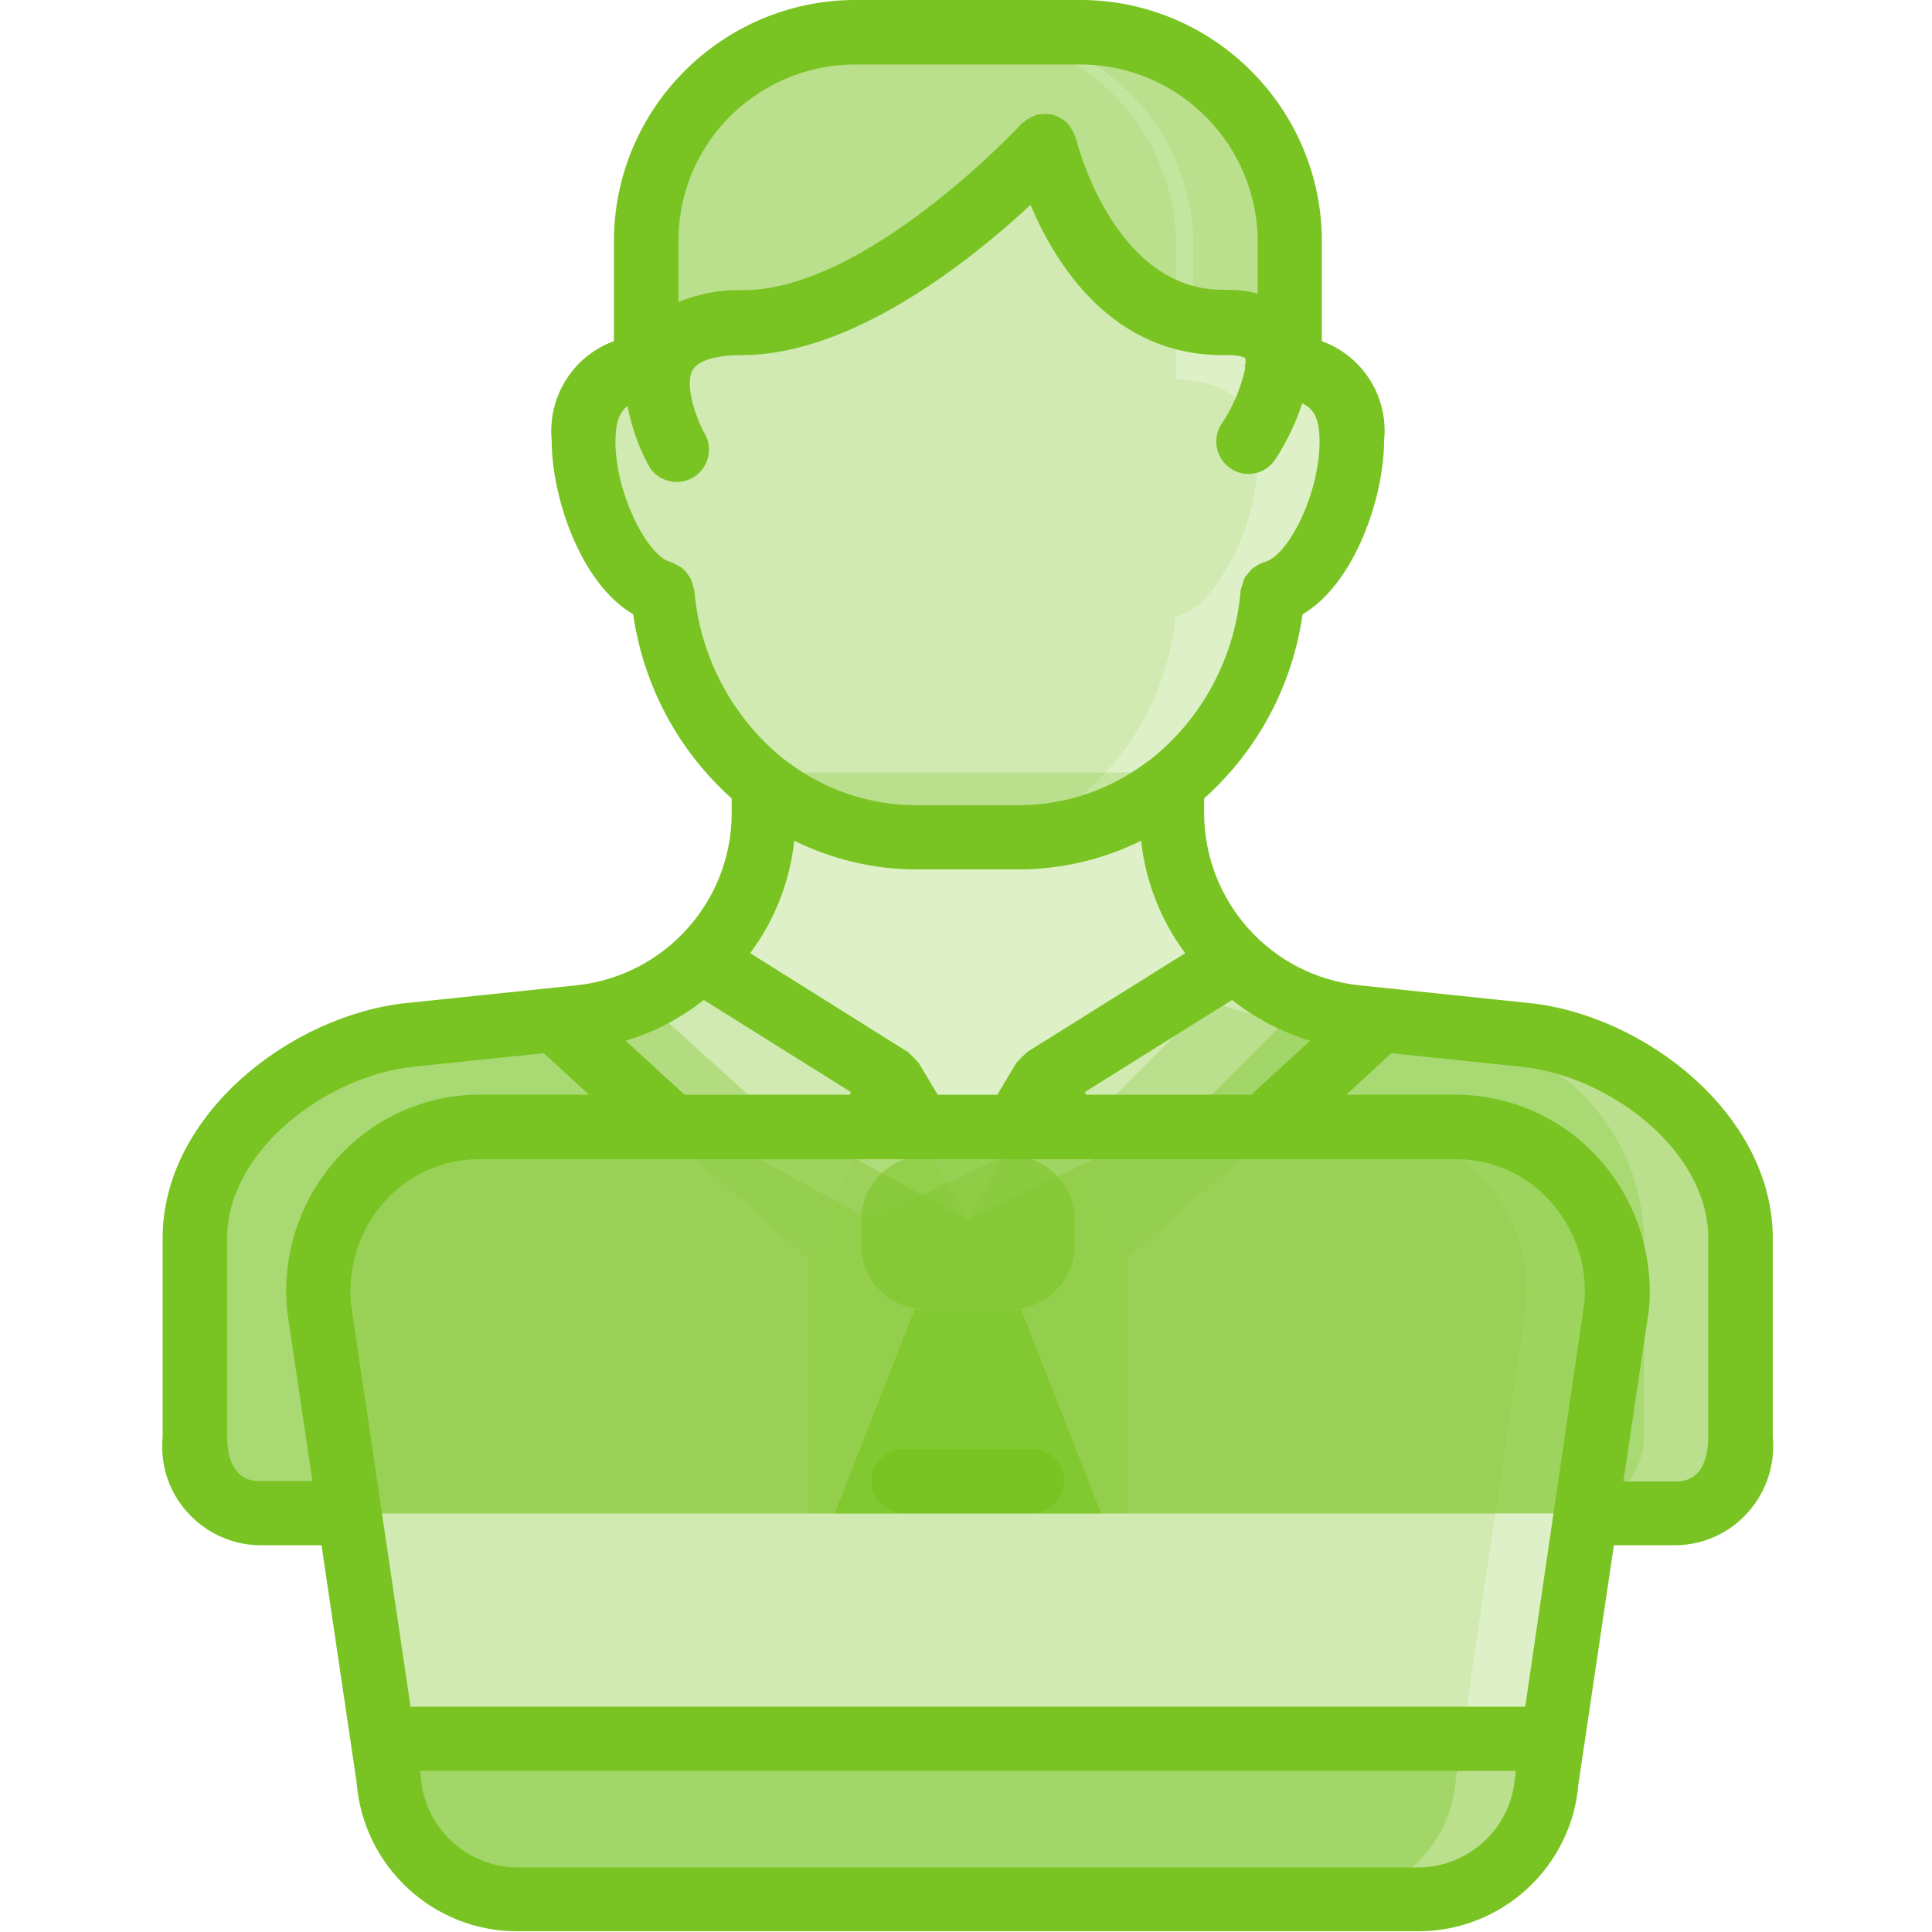
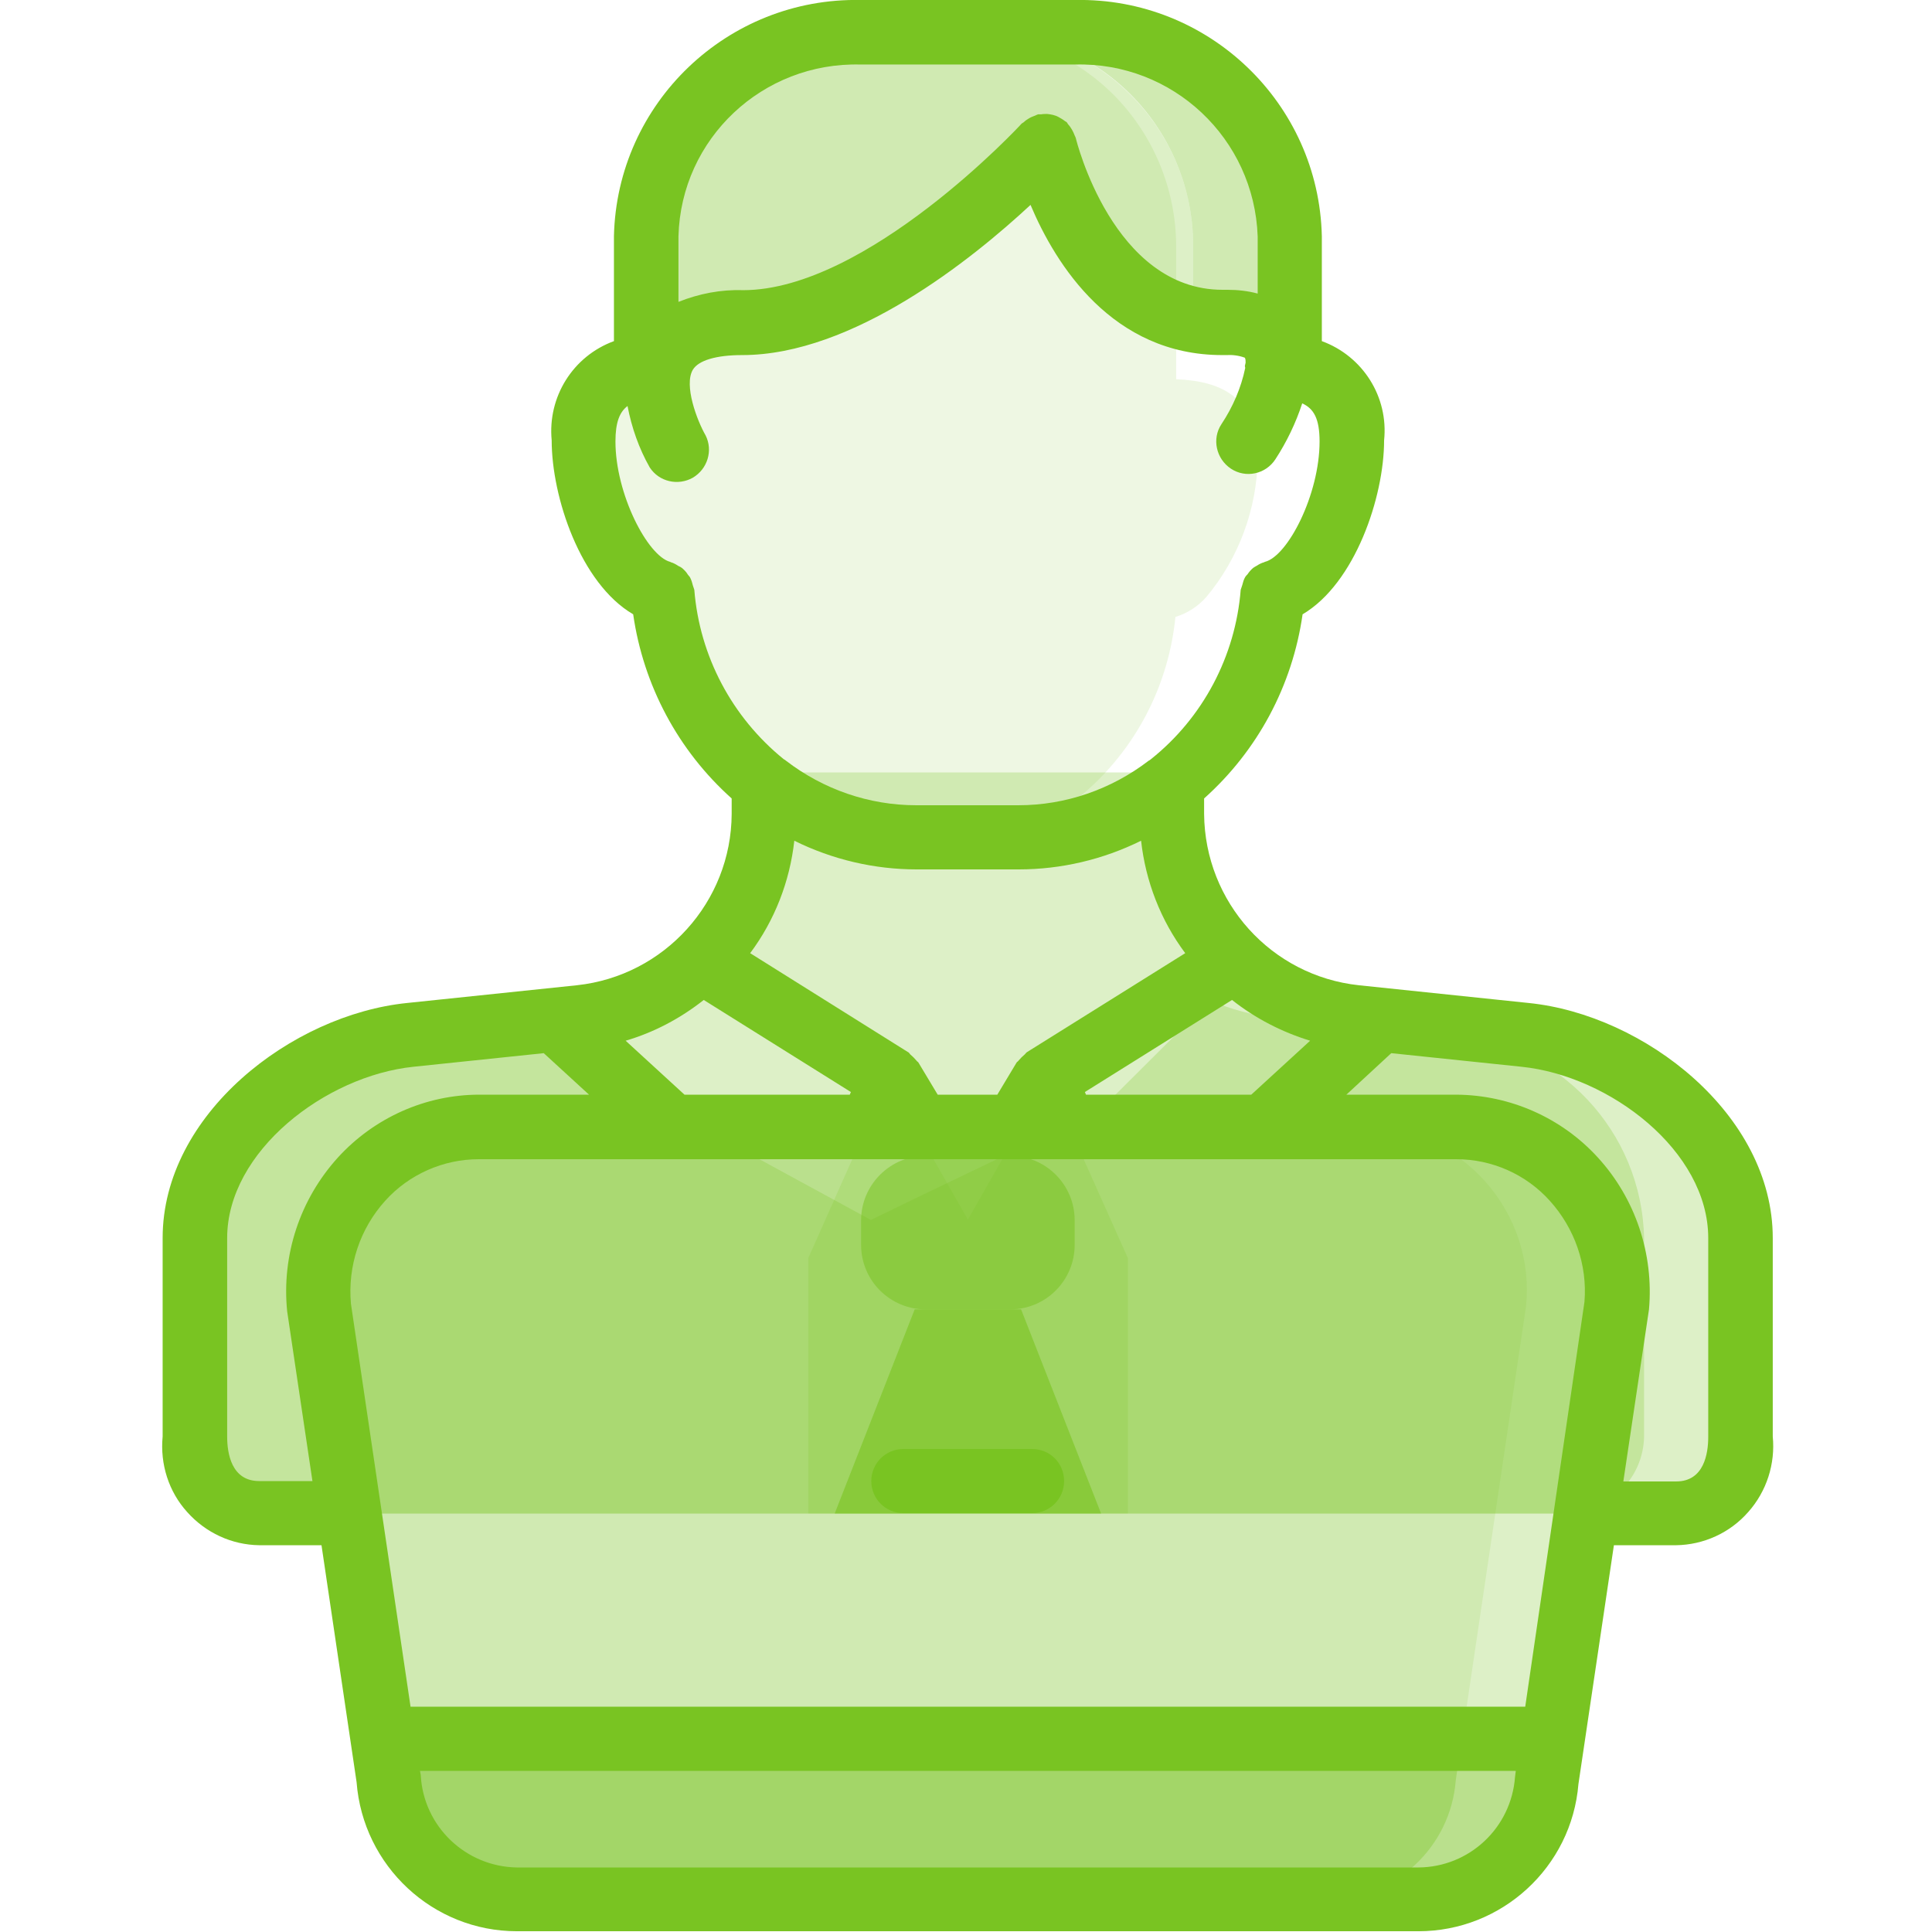
<svg xmlns="http://www.w3.org/2000/svg" version="1.1" id="Layer_1" x="0px" y="0px" viewBox="0 0 512 512" style="enable-background:new 0 0 512 512;" xml:space="preserve">
  <style type="text/css">
	.st0{opacity:0.252;fill:#79C422;}
	.st1{opacity:0.345;fill:#79C422;}
	.st2{opacity:0.173;fill:#79C422;}
	.st3{opacity:0.528;fill:#79C422;}
	.st4{opacity:0.621;fill:#79C422;}
	.st5{opacity:0.125;fill:#79C422;}
	.st6{fill:#79C422;}
</style>
  <path class="st0" d="M313,204.7v11c0.5,28.3,22.5,51.6,50.7,53.9l46.9,4.7c28.2,2.2,50.2,25.5,50.7,53.9v52.7  c-0.1,5.5-2.4,10.7-6.4,14.5c-4,3.8-9.3,5.9-14.8,5.8H72.9c-5.5,0.1-10.8-2-14.8-5.8c-4-3.8-6.3-9-6.4-14.5v-52.7  c0.5-28.3,22.5-51.6,50.7-53.9l46.9-4.7c28.2-2.2,50.2-25.5,50.7-53.9v-11H313z" />
-   <path class="st1" d="M461.3,328.1v52.6c-0.1,5.5-2.4,10.7-6.4,14.5c-4,3.8-9.3,5.9-14.8,5.8H72.8c-5.5,0.1-10.8-2-14.8-5.8  c-4-3.8-6.3-9-6.4-14.5v-52.6c0.5-28.3,22.5-51.6,50.7-53.8l46.9-4.7c0.2,0,0.4,0,0.6-0.1c6.7-0.7,13.3-2.6,19.4-5.6l33.4,30.1  l41.8,22.7l12,6.6l60.8-29.3l24.1-24.1l4.9-4.9c5.5,2.4,11.3,4,17.3,4.5l46.9,4.7C438.8,276.5,460.7,299.8,461.3,328.1z" />
  <path class="st0" d="M435.7,328.1v52.6c-0.1,5.5-2.4,10.7-6.4,14.5c-4,3.8-9.3,5.9-14.8,5.8H72.8c-5.5,0.1-10.8-2-14.8-5.8  c-4-3.8-6.3-9-6.4-14.5v-52.6c0.5-28.3,22.5-51.6,50.7-53.8l46.9-4.7c0.2,0,0.4,0,0.6-0.1L177,294l53.8,29.3l13.6-6.6l47.3-22.7  l29-28.9c5.5,2.4,11.3,4,17.3,4.5l3.4,0.3l43.5,4.4C413.2,276.5,435.1,299.8,435.7,328.1z" />
  <path class="st2" d="M235.3,286l21.2,37.2l21.2-37.2l21.2,47.4v67.7h-84.7v-67.7L235.3,286z" />
  <path class="st3" d="M245.3,306.3h22.4c9.4,0,17.1,7.6,17.1,17.1v6.5c0,9.4-7.6,17.1-17.1,17.1h-22.4c-9.4,0-17.1-7.6-17.1-17.1  v-6.5C228.2,314,235.9,306.3,245.3,306.3z" />
  <path class="st4" d="M291.8,401.1l-21.2-54.1h-28.2l-21.2,54.1H291.8z" />
-   <path class="st5" d="M370.7,270.2l-71.8,63.1L277.7,286l52.5-31.5c9.2,8.6,21,13.9,33.5,15L370.7,270.2z" />
-   <path class="st5" d="M235.3,286l-21.2,47.4l-71.8-63.1l7-0.7c12.5-1.1,24.3-6.4,33.5-15L235.3,286z" />
-   <path class="st0" d="M358.9,121.5c-0.2,13.4-5,26.4-13.6,36.7c-2.2,2.5-5,4.3-8.2,5.3c-2,20.1-12.4,38.4-28.8,50.3  c-10.3,5.5-21.9,8.4-33.6,8.4h-28.3c-36.5,0-67-27.8-70.6-64.1c-12.2-3.1-21.8-25.5-21.8-41.9c-0.3-5.1,1.2-10.1,4.2-14.3  c2.9-1,6-1.5,9-1.5V65c0.2-31.2,25.5-56.4,56.7-56.5h56.6c15,0,29.4,5.9,40.1,16.5c10.6,10.6,16.6,25,16.7,40v35.5  C349.4,101,358.9,105.3,358.9,121.5z" />
  <path class="st5" d="M333.3,121.5c-0.2,13.4-5,26.4-13.6,36.7c-2.2,2.5-5,4.3-8.2,5.3c-2,20.1-12.4,38.4-28.8,50.3  c-10.3,5.5-21.9,8.4-33.6,8.4h-2.7c-36.5,0-67-27.8-70.6-64.1c-12.2-3.1-21.8-25.5-21.8-41.9c-0.3-5.1,1.2-10.1,4.2-14.3  c2.9-1,6-1.5,9-1.5V65c0.2-31.2,25.5-56.4,56.7-56.5h31c15,0,29.4,5.9,40.1,16.5c10.6,10.6,16.6,25,16.7,40v35.5  C323.8,101,333.3,105.3,333.3,121.5z" />
  <path class="st1" d="M337.3,65v35.5h-0.2c-1.5-4.4-5.5-7.3-14-7.3c-2.3,0.1-4.6-0.1-6.9-0.5V65c0-15-6-29.4-16.6-40  c-10.6-10.6-25-16.5-40-16.5h21.1c15,0,29.4,5.9,40,16.5C331.3,35.6,337.3,50,337.3,65z" />
  <path class="st0" d="M316.2,65v27.7c-33-5.3-42.7-52.9-42.7-52.9c-5,5.7-10.3,11.1-16,16.1c-16.9,15.8-44.5,37.3-69,37.3  c-7.8-0.9-15.6,1.8-21.2,7.3V65c0-15,6-29.4,16.6-40c10.6-10.6,25-16.5,40-16.5h35.6c15,0,29.4,5.9,40,16.5  C310.2,35.6,316.2,50,316.2,65z" />
  <path class="st0" d="M428.5,346.3l-18.6,125.4c-1.3,17.8-16.1,31.6-34,31.7H137c-17.8-0.1-32.6-13.9-34-31.7L84.4,346.3  c-1.2-12.1,2.7-24.1,10.8-33.2c8.1-9.1,19.6-14.3,31.7-14.5H386c12.1,0.2,23.6,5.4,31.7,14.5C425.8,322.2,429.7,334.2,428.5,346.3z" />
  <path class="st5" d="M404.4,346.3l-18.6,125.4c-1.4,17.8-16.1,31.6-34,31.7H137c-17.8-0.1-32.6-13.9-34-31.7L84.4,346.3  c-1.2-12.1,2.7-24.1,10.8-33.2c8.1-9.1,19.6-14.3,31.7-14.5h235c12.1,0.2,23.6,5.4,31.7,14.5C401.7,322.2,405.7,334.2,404.4,346.3z" />
  <path class="st1" d="M411.5,460.8l-1.6,10.9c-1.3,17.8-16.1,31.6-34,31.7H137c-17.8-0.1-32.6-13.9-34-31.7l-1.6-10.9H411.5z" />
  <path class="st0" d="M387.4,460.8l-1.6,10.9c-1.3,17.8-16.1,31.6-34,31.7H137c-17.8-0.1-32.6-13.9-34-31.7l-1.6-10.9H387.4z" />
  <g>
    <path class="st6" d="M405.1,265.8l-45-4.7c-23.2-2.5-40.8-22-41-45.4v-4.1c14.2-12.7,23.4-29.9,26.1-48.8   c13.9-8.2,21.6-31.1,21.6-46.1c1.2-11.5-5.6-22.3-16.5-26.3V62.6C349.5,27.3,320.2-0.7,284.9,0h-56.8   c-35.3-0.7-64.6,27.3-65.4,62.6v27.8c-10.9,4-17.6,14.8-16.5,26.3c0,15,7.6,37.9,21.6,46.1c2.7,18.8,11.9,36.1,26.1,48.8v4.1   c-0.1,23.3-17.8,42.9-41,45.4l-45,4.7c-30.6,3.1-64.8,29.5-64.8,62.3v52.6c-0.7,7.3,1.6,14.6,6.5,20c4.9,5.5,11.8,8.7,19.1,8.8   h16.5l9.3,62.8c1.7,22.2,20.2,39.5,42.5,39.5h238.9c22.1,0,40.6-17,42.4-39l9.4-63.3h16.5c7.3-0.1,14.3-3.3,19.1-8.8   c4.9-5.5,7.2-12.8,6.5-20v-52.6C469.8,295.3,435.7,268.9,405.1,265.8z M404.2,452.3H108.8L93,345.5c-0.9-10,2.4-19.9,9.1-27.3   c6.3-7,15.4-11,24.8-11h259c9.5,0,18.5,4,24.8,11c6.6,7.3,10,17,9.2,26.8L404.2,452.3z M186.5,265l39,24.4l-0.3,0.7h-43.8   l-15.6-14.3C173.3,273.6,180.3,269.9,186.5,265z M287.8,290.1l-0.3-0.7l39-24.4c6.2,4.9,13.2,8.5,20.7,10.8l-15.6,14.3H287.8z    M228.1,17.1h56.8c25.9-0.7,47.5,19.6,48.4,45.6v15.1c-2.6-0.7-5.3-1-8-1H324c-29,0-38.8-39.7-38.9-40.2c-0.1-0.3-0.2-0.5-0.3-0.7   c-0.2-0.5-0.4-1-0.7-1.5c-0.3-0.5-0.6-1-1-1.4c-0.1-0.2-0.3-0.4-0.4-0.6c-0.2-0.2-0.4-0.2-0.6-0.4c-0.5-0.4-1.1-0.7-1.6-1   c-0.9-0.5-2-0.7-3-0.8c-0.5,0-1.1,0-1.6,0.1c-0.3,0-0.5,0-0.8,0c-0.3,0.1-0.5,0.2-0.7,0.3c-0.5,0.2-1.1,0.4-1.6,0.7   c-0.5,0.3-1,0.6-1.4,1c-0.2,0.2-0.5,0.3-0.7,0.5c-0.4,0.5-41,44.1-73.8,44.1c-5.8-0.2-11.6,0.9-17.1,3.1V62.6   C180.5,36.7,202.1,16.4,228.1,17.1L228.1,17.1z M184,156.3c0-0.1-0.1-0.2-0.1-0.3c-0.1-0.3-0.2-0.6-0.3-0.9   c-0.2-0.8-0.4-1.5-0.8-2.2c-0.2-0.2-0.3-0.4-0.5-0.6c-0.4-0.7-1-1.3-1.6-1.8c-0.3-0.2-0.6-0.4-0.9-0.5c-0.6-0.4-1.3-0.8-2-1   c-0.1,0-0.1-0.1-0.2-0.1c-6-1.6-14.5-18-14.5-31.9c0-5.1,1.1-7.8,3.2-9.4c1.1,5.7,3,11.2,5.9,16.3c2.5,3.8,7.5,4.9,11.4,2.7   c3.9-2.3,5.4-7.2,3.4-11.2c-2.3-4-5.8-13.3-3.4-17.4c1.5-2.5,6.2-3.9,13.1-3.9c29.3,0,60.8-25.3,76.4-39.8   c6.7,15.9,21.7,39.8,50.8,39.8h1c1.7-0.1,3.4,0.1,5,0.7c0.2,0.4,0.2,0.8,0.2,1.3c-0.1,0.3-0.1,0.6-0.2,0.9c0,0.2,0.1,0.3,0.1,0.5   c-1.1,5.3-3.3,10.4-6.3,14.9c-2.6,3.9-1.4,9.2,2.5,11.8c3.9,2.6,9.2,1.5,11.8-2.5c3-4.6,5.4-9.6,7.1-14.8c3.1,1.4,4.6,4.1,4.6,10.1   c0,14-8.4,30.4-14.5,31.9c-0.1,0-0.1,0.1-0.2,0.1c-0.7,0.2-1.3,0.5-1.9,0.9c-0.4,0.2-0.7,0.4-1,0.6c-0.6,0.5-1.1,1.1-1.5,1.7   c-0.2,0.2-0.4,0.4-0.6,0.7c-0.4,0.7-0.6,1.4-0.8,2.2c-0.1,0.3-0.2,0.6-0.3,0.9c0,0.1-0.1,0.2-0.1,0.3c-1.4,17.6-10,33.9-23.8,44.9   c-0.2,0.2-0.4,0.3-0.6,0.4c-9.9,7.6-22,11.8-34.5,11.8h-27.1c-12.5,0-24.6-4.2-34.5-11.8c-0.2-0.2-0.4-0.3-0.6-0.4   C194,190.1,185.4,173.9,184,156.3z M242.9,230.4H270c11.2,0,22.3-2.6,32.4-7.6c1.2,10.8,5.2,21.1,11.7,29.8l-41.9,26.2   c-0.2,0.1-0.4,0.4-0.6,0.6c-0.6,0.5-1.2,1.1-1.7,1.7c-0.1,0.2-0.4,0.3-0.5,0.5l-5.1,8.5h-15.8l-5.1-8.5c-0.1-0.2-0.4-0.3-0.5-0.5   c-0.5-0.6-1.1-1.2-1.7-1.7c-0.2-0.2-0.3-0.5-0.6-0.6l-41.8-26.2c6.5-8.7,10.5-19,11.7-29.8C220.6,227.8,231.7,230.4,242.9,230.4z    M68.7,392.5c-7.4,0-8.5-7.4-8.5-11.8v-52.6c0-23,26.1-43,49.4-45.4l34.5-3.6l12,11H127c-14.2,0-27.8,6.1-37.4,16.6   c-10.1,11.1-15,25.9-13.5,40.8l6.7,45H68.7z M375.9,494.9H137c-13.6-0.2-24.8-10.9-25.5-24.5l-0.2-1.1h290.4l-0.2,1.6   C400.5,484.4,389.4,494.8,375.9,494.9z M452.7,380.8c0,4.4-1.1,11.8-8.5,11.8h-14L437,347c1.3-14.7-3.6-29.4-13.6-40.3   c-9.6-10.5-23.2-16.5-37.4-16.6h-29.2l11.9-11l34.5,3.6c23.4,2.4,49.5,22.3,49.5,45.4V380.8z" />
    <path class="st6" d="M273.5,384h-34.1c-4.7,0-8.5,3.8-8.5,8.5s3.8,8.5,8.5,8.5h34.1c4.7,0,8.5-3.8,8.5-8.5S278.3,384,273.5,384z" />
  </g>
</svg>